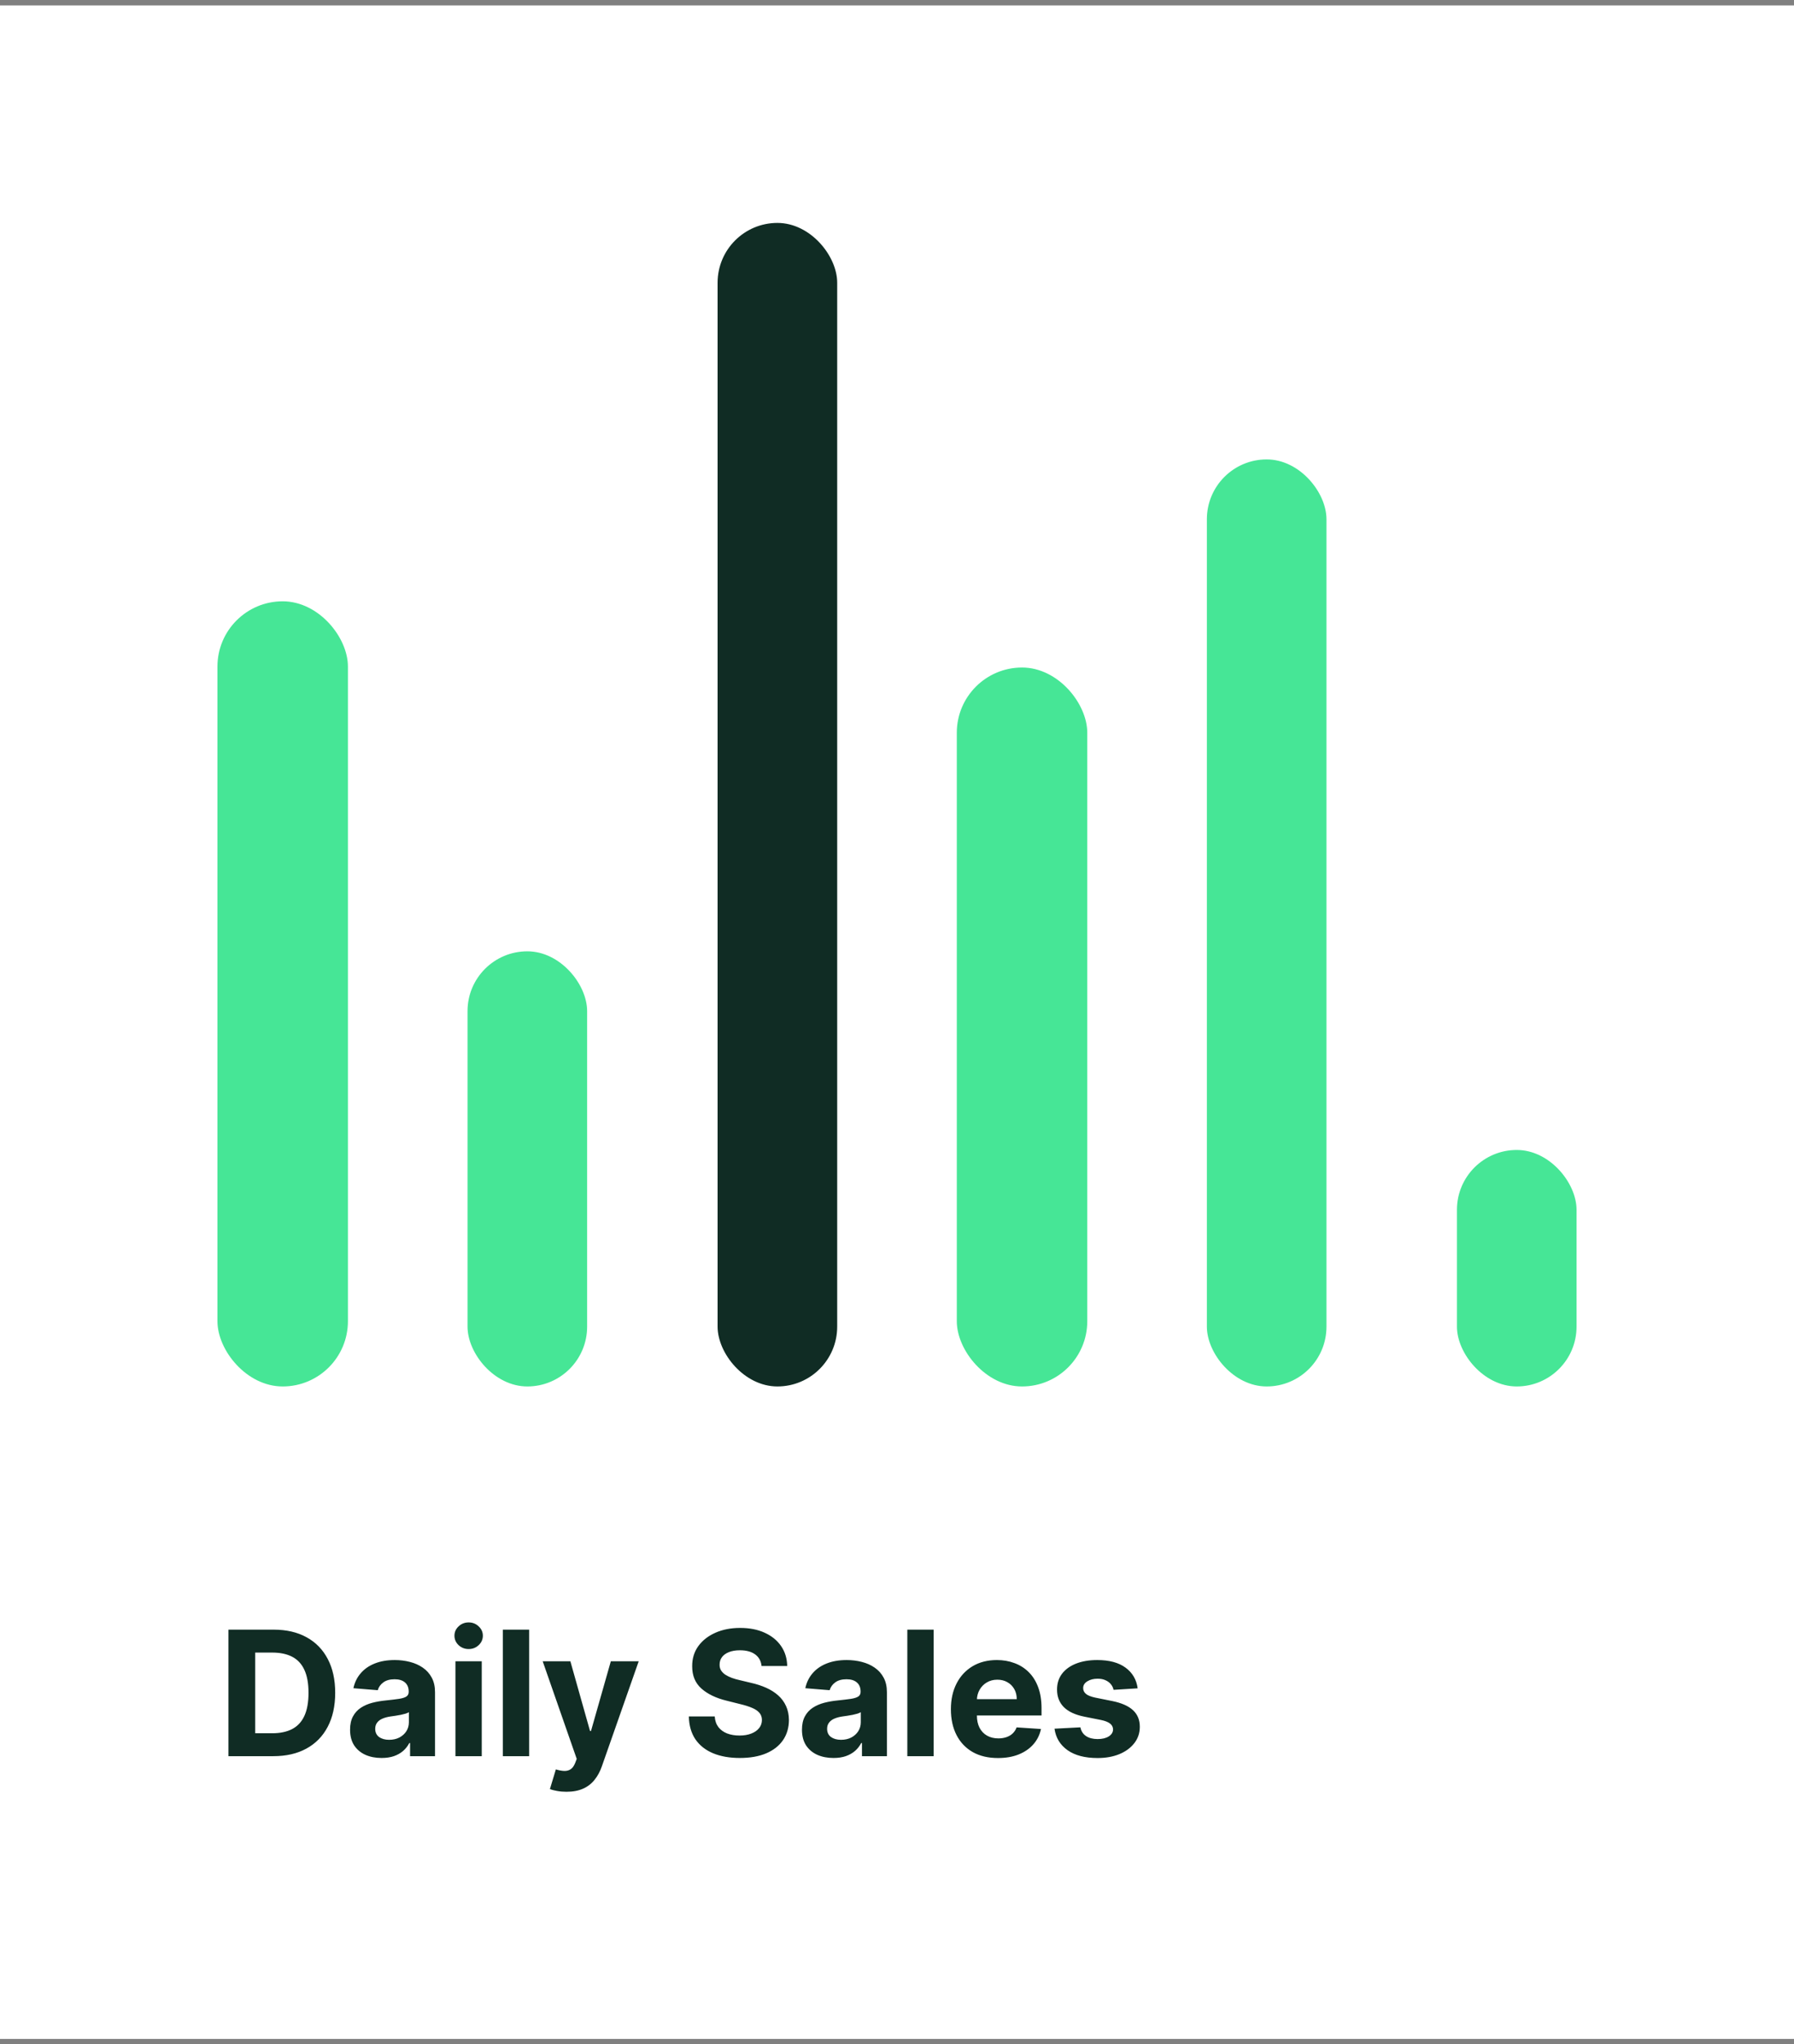
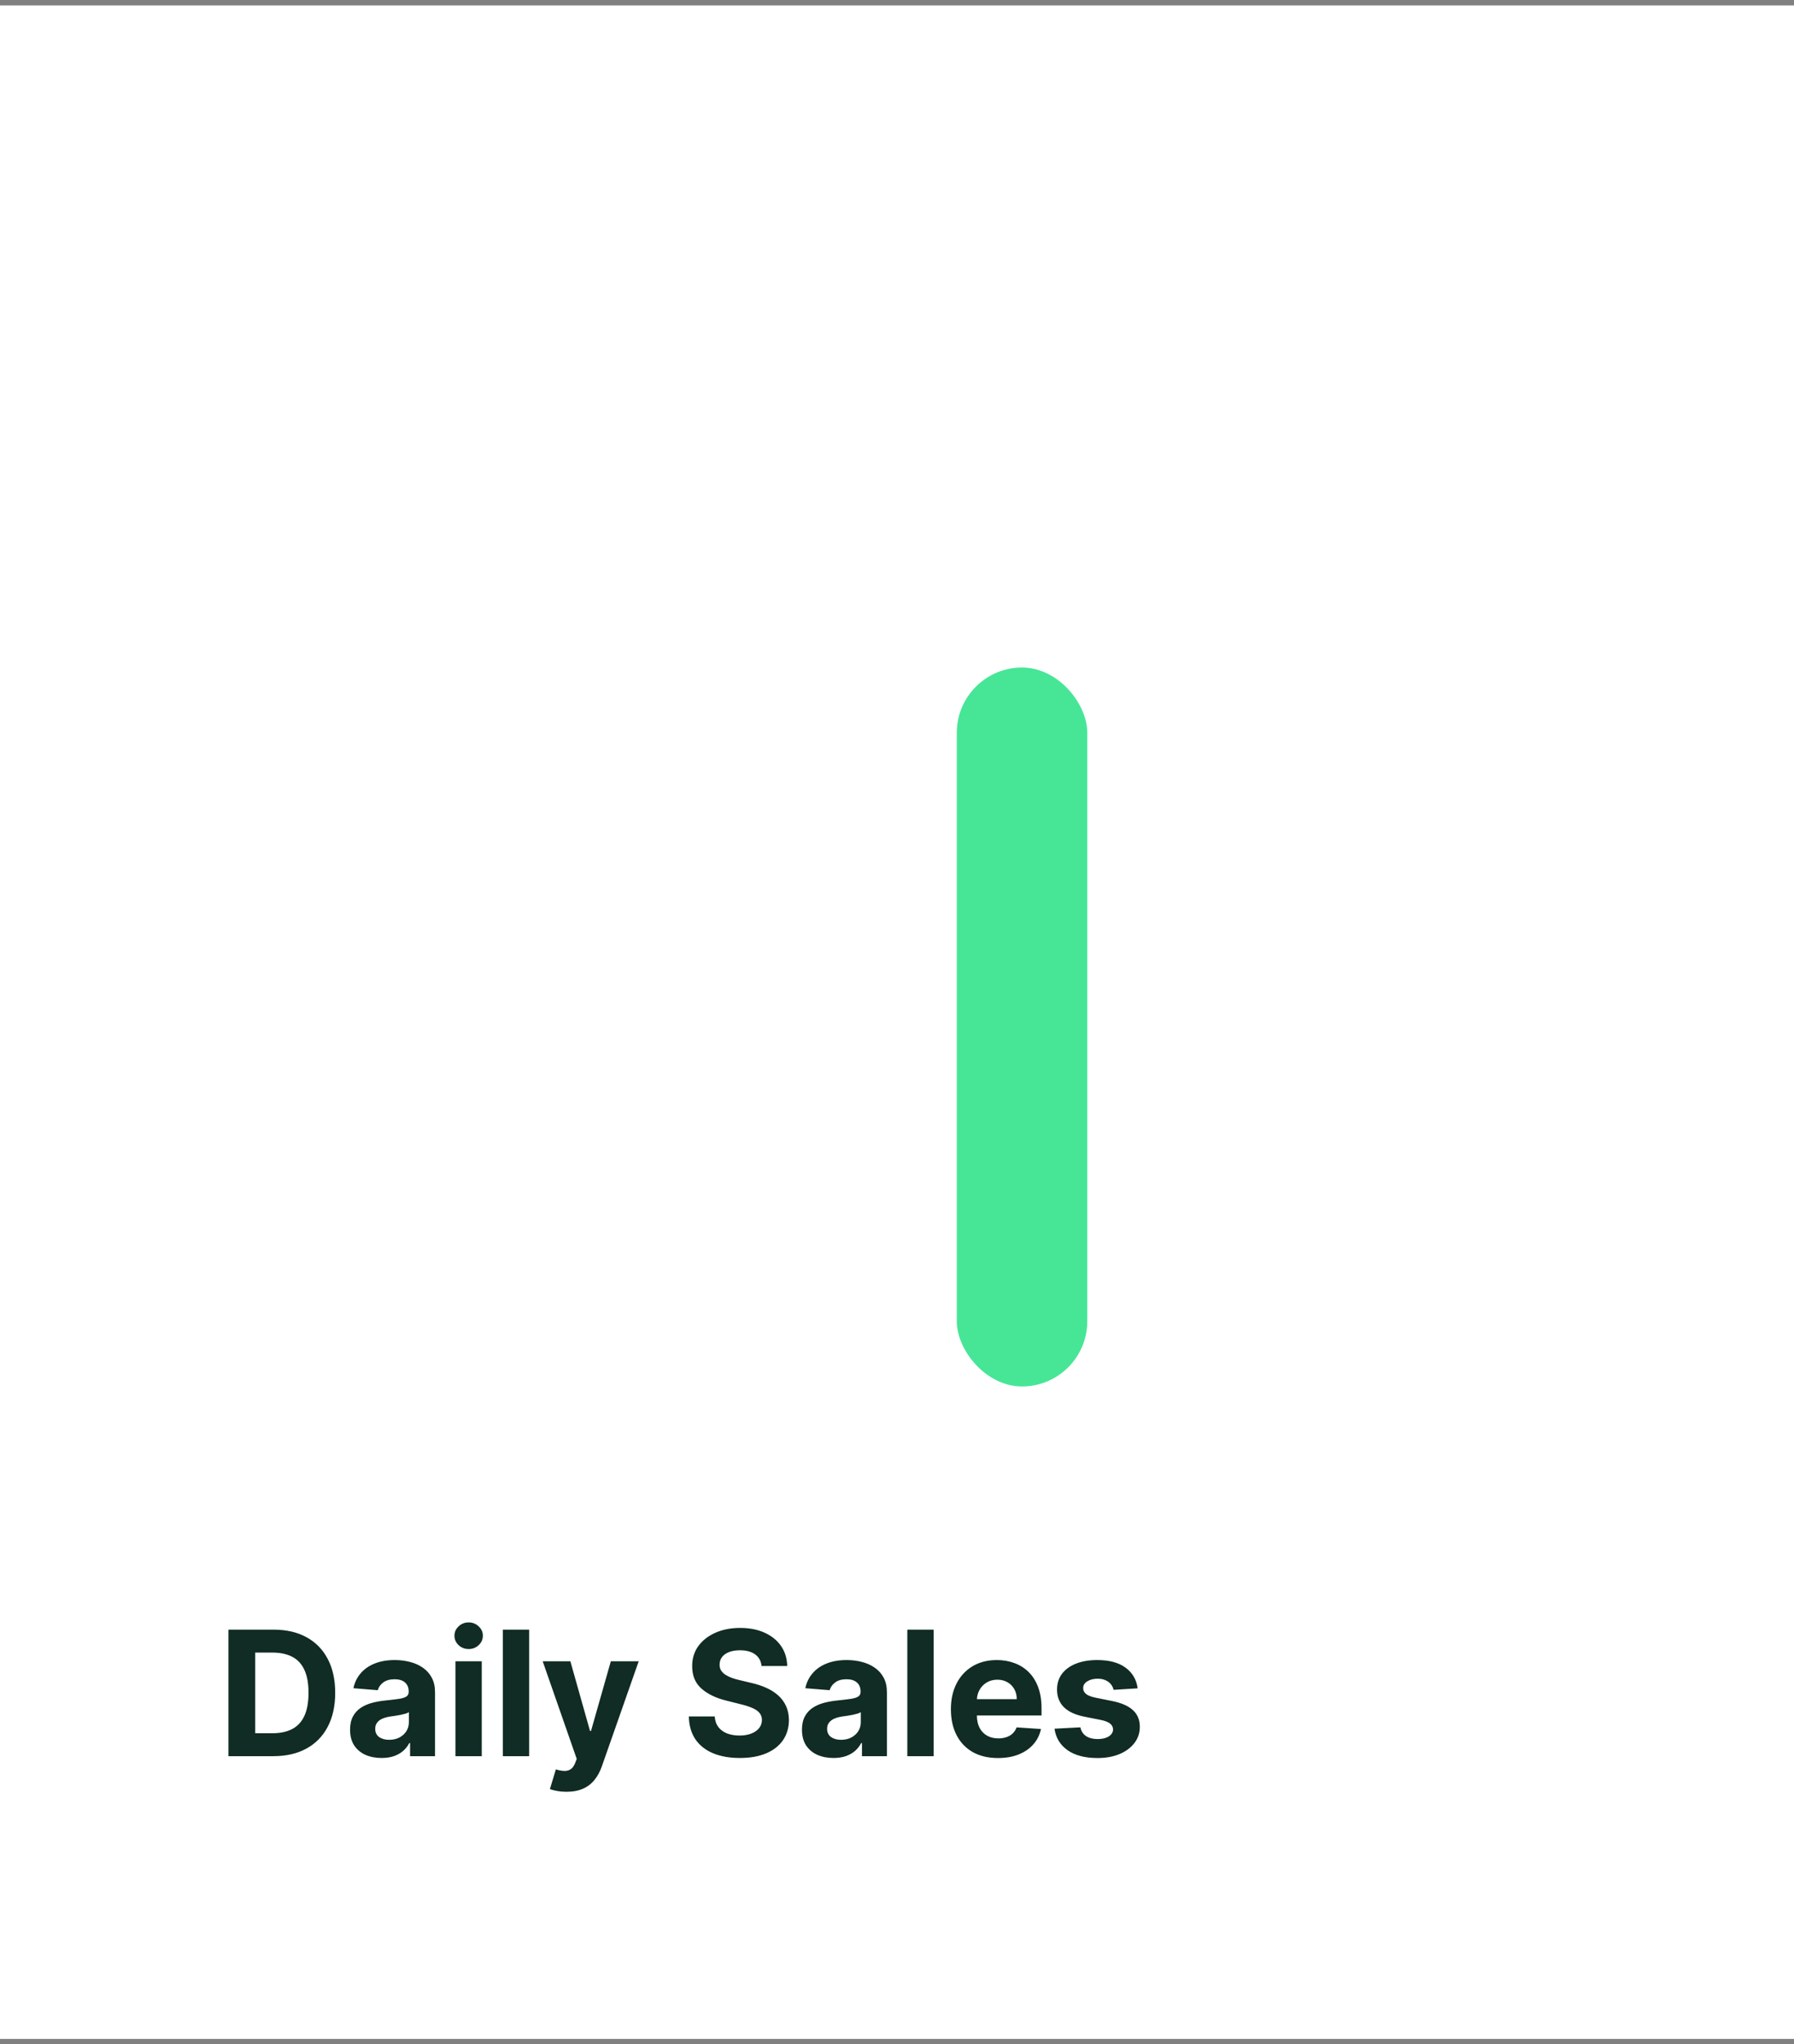
<svg xmlns="http://www.w3.org/2000/svg" width="165" height="188" viewBox="0 0 165 188" fill="none">
  <rect x="0" y="0" width="165" height="188" fill="#808080" stroke="none" />
  <rect width="165" height="187" transform="translate(0 0.5)" fill="white" />
-   <rect x="20" y="55.297" width="12" height="72.203" rx="6" fill="#46E696" />
-   <rect x="43" y="87.484" width="11" height="40.016" rx="5.5" fill="#46E696" />
-   <rect x="66" y="20.5" width="11" height="107" rx="5.5" fill="#102C24" />
  <rect x="88" y="61.386" width="12" height="66.114" rx="6" fill="#46E696" />
-   <rect x="111" y="42.248" width="11" height="85.252" rx="5.5" fill="#46E696" />
-   <rect x="134" y="105.752" width="11" height="21.748" rx="5.5" fill="#46E696" />
  <path d="M25.136 161.5H21.011V149.864H25.171C26.341 149.864 27.349 150.097 28.193 150.562C29.038 151.025 29.688 151.689 30.142 152.557C30.6 153.424 30.829 154.462 30.829 155.67C30.829 156.883 30.6 157.924 30.142 158.795C29.688 159.667 29.034 160.335 28.182 160.801C27.333 161.267 26.318 161.5 25.136 161.5ZM23.472 159.392H25.034C25.761 159.392 26.373 159.263 26.869 159.006C27.369 158.744 27.744 158.341 27.994 157.795C28.248 157.246 28.375 156.538 28.375 155.67C28.375 154.811 28.248 154.108 27.994 153.562C27.744 153.017 27.371 152.616 26.875 152.358C26.379 152.1 25.767 151.972 25.04 151.972H23.472V159.392ZM35.095 161.665C34.538 161.665 34.042 161.568 33.606 161.375C33.171 161.178 32.826 160.888 32.572 160.506C32.322 160.119 32.197 159.638 32.197 159.062C32.197 158.578 32.286 158.17 32.465 157.841C32.642 157.511 32.885 157.246 33.192 157.045C33.499 156.845 33.847 156.693 34.237 156.591C34.631 156.489 35.044 156.417 35.476 156.375C35.983 156.322 36.392 156.273 36.703 156.227C37.014 156.178 37.239 156.106 37.379 156.011C37.519 155.917 37.59 155.777 37.59 155.591V155.557C37.59 155.197 37.476 154.919 37.249 154.722C37.025 154.525 36.707 154.426 36.294 154.426C35.858 154.426 35.512 154.523 35.254 154.716C34.997 154.905 34.826 155.144 34.743 155.432L32.504 155.25C32.618 154.72 32.841 154.261 33.175 153.875C33.508 153.485 33.938 153.186 34.465 152.977C34.995 152.765 35.608 152.659 36.305 152.659C36.79 152.659 37.254 152.716 37.697 152.83C38.144 152.943 38.54 153.119 38.885 153.358C39.233 153.597 39.508 153.903 39.709 154.278C39.91 154.65 40.01 155.095 40.01 155.614V161.5H37.715V160.29H37.646C37.506 160.562 37.319 160.803 37.084 161.011C36.849 161.216 36.567 161.377 36.237 161.494C35.908 161.608 35.527 161.665 35.095 161.665ZM35.788 159.994C36.144 159.994 36.459 159.924 36.731 159.784C37.004 159.64 37.218 159.447 37.374 159.205C37.529 158.962 37.606 158.687 37.606 158.381V157.455C37.531 157.504 37.427 157.549 37.294 157.591C37.165 157.629 37.019 157.665 36.856 157.699C36.694 157.729 36.531 157.758 36.368 157.784C36.205 157.807 36.057 157.828 35.925 157.847C35.641 157.888 35.392 157.955 35.18 158.045C34.968 158.136 34.803 158.259 34.686 158.415C34.569 158.566 34.51 158.756 34.51 158.983C34.51 159.312 34.629 159.564 34.868 159.739C35.11 159.909 35.417 159.994 35.788 159.994ZM41.888 161.5V152.773H44.308V161.5H41.888ZM43.104 151.648C42.744 151.648 42.435 151.528 42.178 151.29C41.924 151.047 41.797 150.758 41.797 150.42C41.797 150.087 41.924 149.801 42.178 149.562C42.435 149.32 42.744 149.199 43.104 149.199C43.464 149.199 43.77 149.32 44.024 149.562C44.282 149.801 44.41 150.087 44.41 150.42C44.41 150.758 44.282 151.047 44.024 151.29C43.77 151.528 43.464 151.648 43.104 151.648ZM48.668 149.864V161.5H46.247V149.864H48.668ZM52.101 164.773C51.794 164.773 51.506 164.748 51.237 164.699C50.972 164.653 50.752 164.595 50.578 164.523L51.124 162.716C51.408 162.803 51.663 162.85 51.891 162.858C52.122 162.866 52.321 162.813 52.487 162.699C52.658 162.585 52.796 162.392 52.902 162.119L53.044 161.75L49.913 152.773H52.459L54.266 159.182H54.356L56.18 152.773H58.743L55.351 162.443C55.188 162.913 54.966 163.322 54.686 163.67C54.41 164.023 54.059 164.294 53.635 164.483C53.211 164.676 52.699 164.773 52.101 164.773ZM70.043 153.21C69.997 152.752 69.802 152.396 69.457 152.142C69.113 151.888 68.645 151.761 68.054 151.761C67.653 151.761 67.313 151.818 67.037 151.932C66.76 152.042 66.548 152.195 66.401 152.392C66.257 152.589 66.185 152.812 66.185 153.062C66.177 153.271 66.221 153.453 66.315 153.608C66.414 153.763 66.548 153.898 66.719 154.011C66.889 154.121 67.086 154.218 67.31 154.301C67.533 154.381 67.772 154.449 68.026 154.506L69.071 154.756C69.579 154.869 70.044 155.021 70.469 155.21C70.893 155.4 71.26 155.633 71.571 155.909C71.882 156.186 72.122 156.511 72.293 156.886C72.467 157.261 72.556 157.691 72.56 158.176C72.556 158.888 72.374 159.506 72.014 160.028C71.658 160.547 71.143 160.951 70.469 161.239C69.798 161.523 68.99 161.665 68.043 161.665C67.103 161.665 66.285 161.521 65.588 161.233C64.895 160.945 64.353 160.519 63.963 159.955C63.577 159.386 63.374 158.684 63.355 157.847H65.736C65.762 158.237 65.874 158.562 66.071 158.824C66.272 159.081 66.539 159.277 66.872 159.409C67.209 159.538 67.59 159.602 68.014 159.602C68.431 159.602 68.793 159.542 69.099 159.42C69.41 159.299 69.651 159.131 69.821 158.915C69.992 158.699 70.077 158.451 70.077 158.17C70.077 157.909 69.999 157.689 69.844 157.511C69.692 157.333 69.469 157.182 69.173 157.057C68.882 156.932 68.524 156.818 68.099 156.716L66.832 156.398C65.851 156.159 65.077 155.786 64.508 155.278C63.94 154.771 63.658 154.087 63.662 153.227C63.658 152.523 63.846 151.907 64.224 151.381C64.607 150.854 65.132 150.443 65.798 150.148C66.465 149.852 67.222 149.705 68.071 149.705C68.935 149.705 69.688 149.852 70.332 150.148C70.98 150.443 71.484 150.854 71.844 151.381C72.204 151.907 72.389 152.517 72.401 153.21H70.043ZM76.658 161.665C76.101 161.665 75.605 161.568 75.169 161.375C74.733 161.178 74.389 160.888 74.135 160.506C73.885 160.119 73.76 159.638 73.76 159.062C73.76 158.578 73.849 158.17 74.027 157.841C74.205 157.511 74.447 157.246 74.754 157.045C75.061 156.845 75.41 156.693 75.8 156.591C76.194 156.489 76.606 156.417 77.038 156.375C77.546 156.322 77.955 156.273 78.266 156.227C78.576 156.178 78.802 156.106 78.942 156.011C79.082 155.917 79.152 155.777 79.152 155.591V155.557C79.152 155.197 79.038 154.919 78.811 154.722C78.588 154.525 78.269 154.426 77.856 154.426C77.421 154.426 77.074 154.523 76.817 154.716C76.559 154.905 76.389 155.144 76.305 155.432L74.067 155.25C74.18 154.72 74.404 154.261 74.737 153.875C75.07 153.485 75.501 153.186 76.027 152.977C76.557 152.765 77.171 152.659 77.868 152.659C78.353 152.659 78.817 152.716 79.26 152.83C79.707 152.943 80.103 153.119 80.447 153.358C80.796 153.597 81.07 153.903 81.271 154.278C81.472 154.65 81.572 155.095 81.572 155.614V161.5H79.277V160.29H79.209C79.069 160.562 78.881 160.803 78.646 161.011C78.412 161.216 78.129 161.377 77.8 161.494C77.47 161.608 77.09 161.665 76.658 161.665ZM77.351 159.994C77.707 159.994 78.021 159.924 78.294 159.784C78.567 159.64 78.781 159.447 78.936 159.205C79.091 158.962 79.169 158.687 79.169 158.381V157.455C79.093 157.504 78.989 157.549 78.856 157.591C78.728 157.629 78.582 157.665 78.419 157.699C78.256 157.729 78.093 157.758 77.93 157.784C77.767 157.807 77.62 157.828 77.487 157.847C77.203 157.888 76.955 157.955 76.743 158.045C76.531 158.136 76.366 158.259 76.249 158.415C76.131 158.566 76.072 158.756 76.072 158.983C76.072 159.312 76.192 159.564 76.43 159.739C76.673 159.909 76.98 159.994 77.351 159.994ZM85.871 149.864V161.5H83.45V149.864H85.871ZM91.787 161.67C90.889 161.67 90.117 161.489 89.469 161.125C88.825 160.758 88.329 160.239 87.98 159.568C87.632 158.894 87.457 158.097 87.457 157.176C87.457 156.278 87.632 155.491 87.98 154.812C88.329 154.134 88.819 153.606 89.452 153.227C90.088 152.848 90.834 152.659 91.69 152.659C92.266 152.659 92.802 152.752 93.298 152.938C93.798 153.119 94.234 153.394 94.605 153.761C94.98 154.129 95.272 154.591 95.48 155.148C95.688 155.701 95.793 156.348 95.793 157.091V157.756H88.423V156.256H93.514C93.514 155.907 93.438 155.598 93.287 155.33C93.135 155.061 92.925 154.85 92.656 154.699C92.391 154.544 92.082 154.466 91.73 154.466C91.363 154.466 91.037 154.551 90.753 154.722C90.472 154.888 90.253 155.114 90.094 155.398C89.935 155.678 89.853 155.991 89.849 156.335V157.761C89.849 158.193 89.929 158.566 90.088 158.881C90.251 159.195 90.48 159.438 90.776 159.608C91.071 159.778 91.421 159.864 91.827 159.864C92.096 159.864 92.342 159.826 92.565 159.75C92.789 159.674 92.98 159.561 93.139 159.409C93.298 159.258 93.419 159.072 93.503 158.852L95.742 159C95.628 159.538 95.395 160.008 95.043 160.409C94.694 160.807 94.243 161.117 93.69 161.341C93.141 161.561 92.507 161.67 91.787 161.67ZM104.634 155.261L102.418 155.398C102.38 155.208 102.298 155.038 102.173 154.886C102.048 154.731 101.884 154.608 101.679 154.517C101.478 154.422 101.238 154.375 100.957 154.375C100.582 154.375 100.266 154.455 100.009 154.614C99.751 154.769 99.622 154.977 99.622 155.239C99.622 155.447 99.706 155.623 99.872 155.767C100.039 155.911 100.325 156.027 100.73 156.114L102.31 156.432C103.158 156.606 103.791 156.886 104.207 157.273C104.624 157.659 104.832 158.167 104.832 158.795C104.832 159.367 104.664 159.869 104.327 160.301C103.993 160.733 103.535 161.07 102.952 161.312C102.372 161.551 101.704 161.67 100.946 161.67C99.791 161.67 98.87 161.43 98.185 160.949C97.503 160.464 97.103 159.805 96.986 158.972L99.367 158.847C99.438 159.199 99.613 159.468 99.889 159.653C100.166 159.835 100.52 159.926 100.952 159.926C101.376 159.926 101.717 159.845 101.974 159.682C102.236 159.515 102.368 159.301 102.372 159.04C102.368 158.82 102.276 158.64 102.094 158.5C101.912 158.356 101.632 158.246 101.253 158.17L99.742 157.869C98.889 157.699 98.255 157.403 97.838 156.983C97.425 156.562 97.219 156.027 97.219 155.375C97.219 154.814 97.37 154.331 97.673 153.926C97.98 153.521 98.41 153.208 98.963 152.989C99.52 152.769 100.171 152.659 100.918 152.659C102.02 152.659 102.887 152.892 103.52 153.358C104.156 153.824 104.527 154.458 104.634 155.261Z" fill="#102C24" />
</svg>